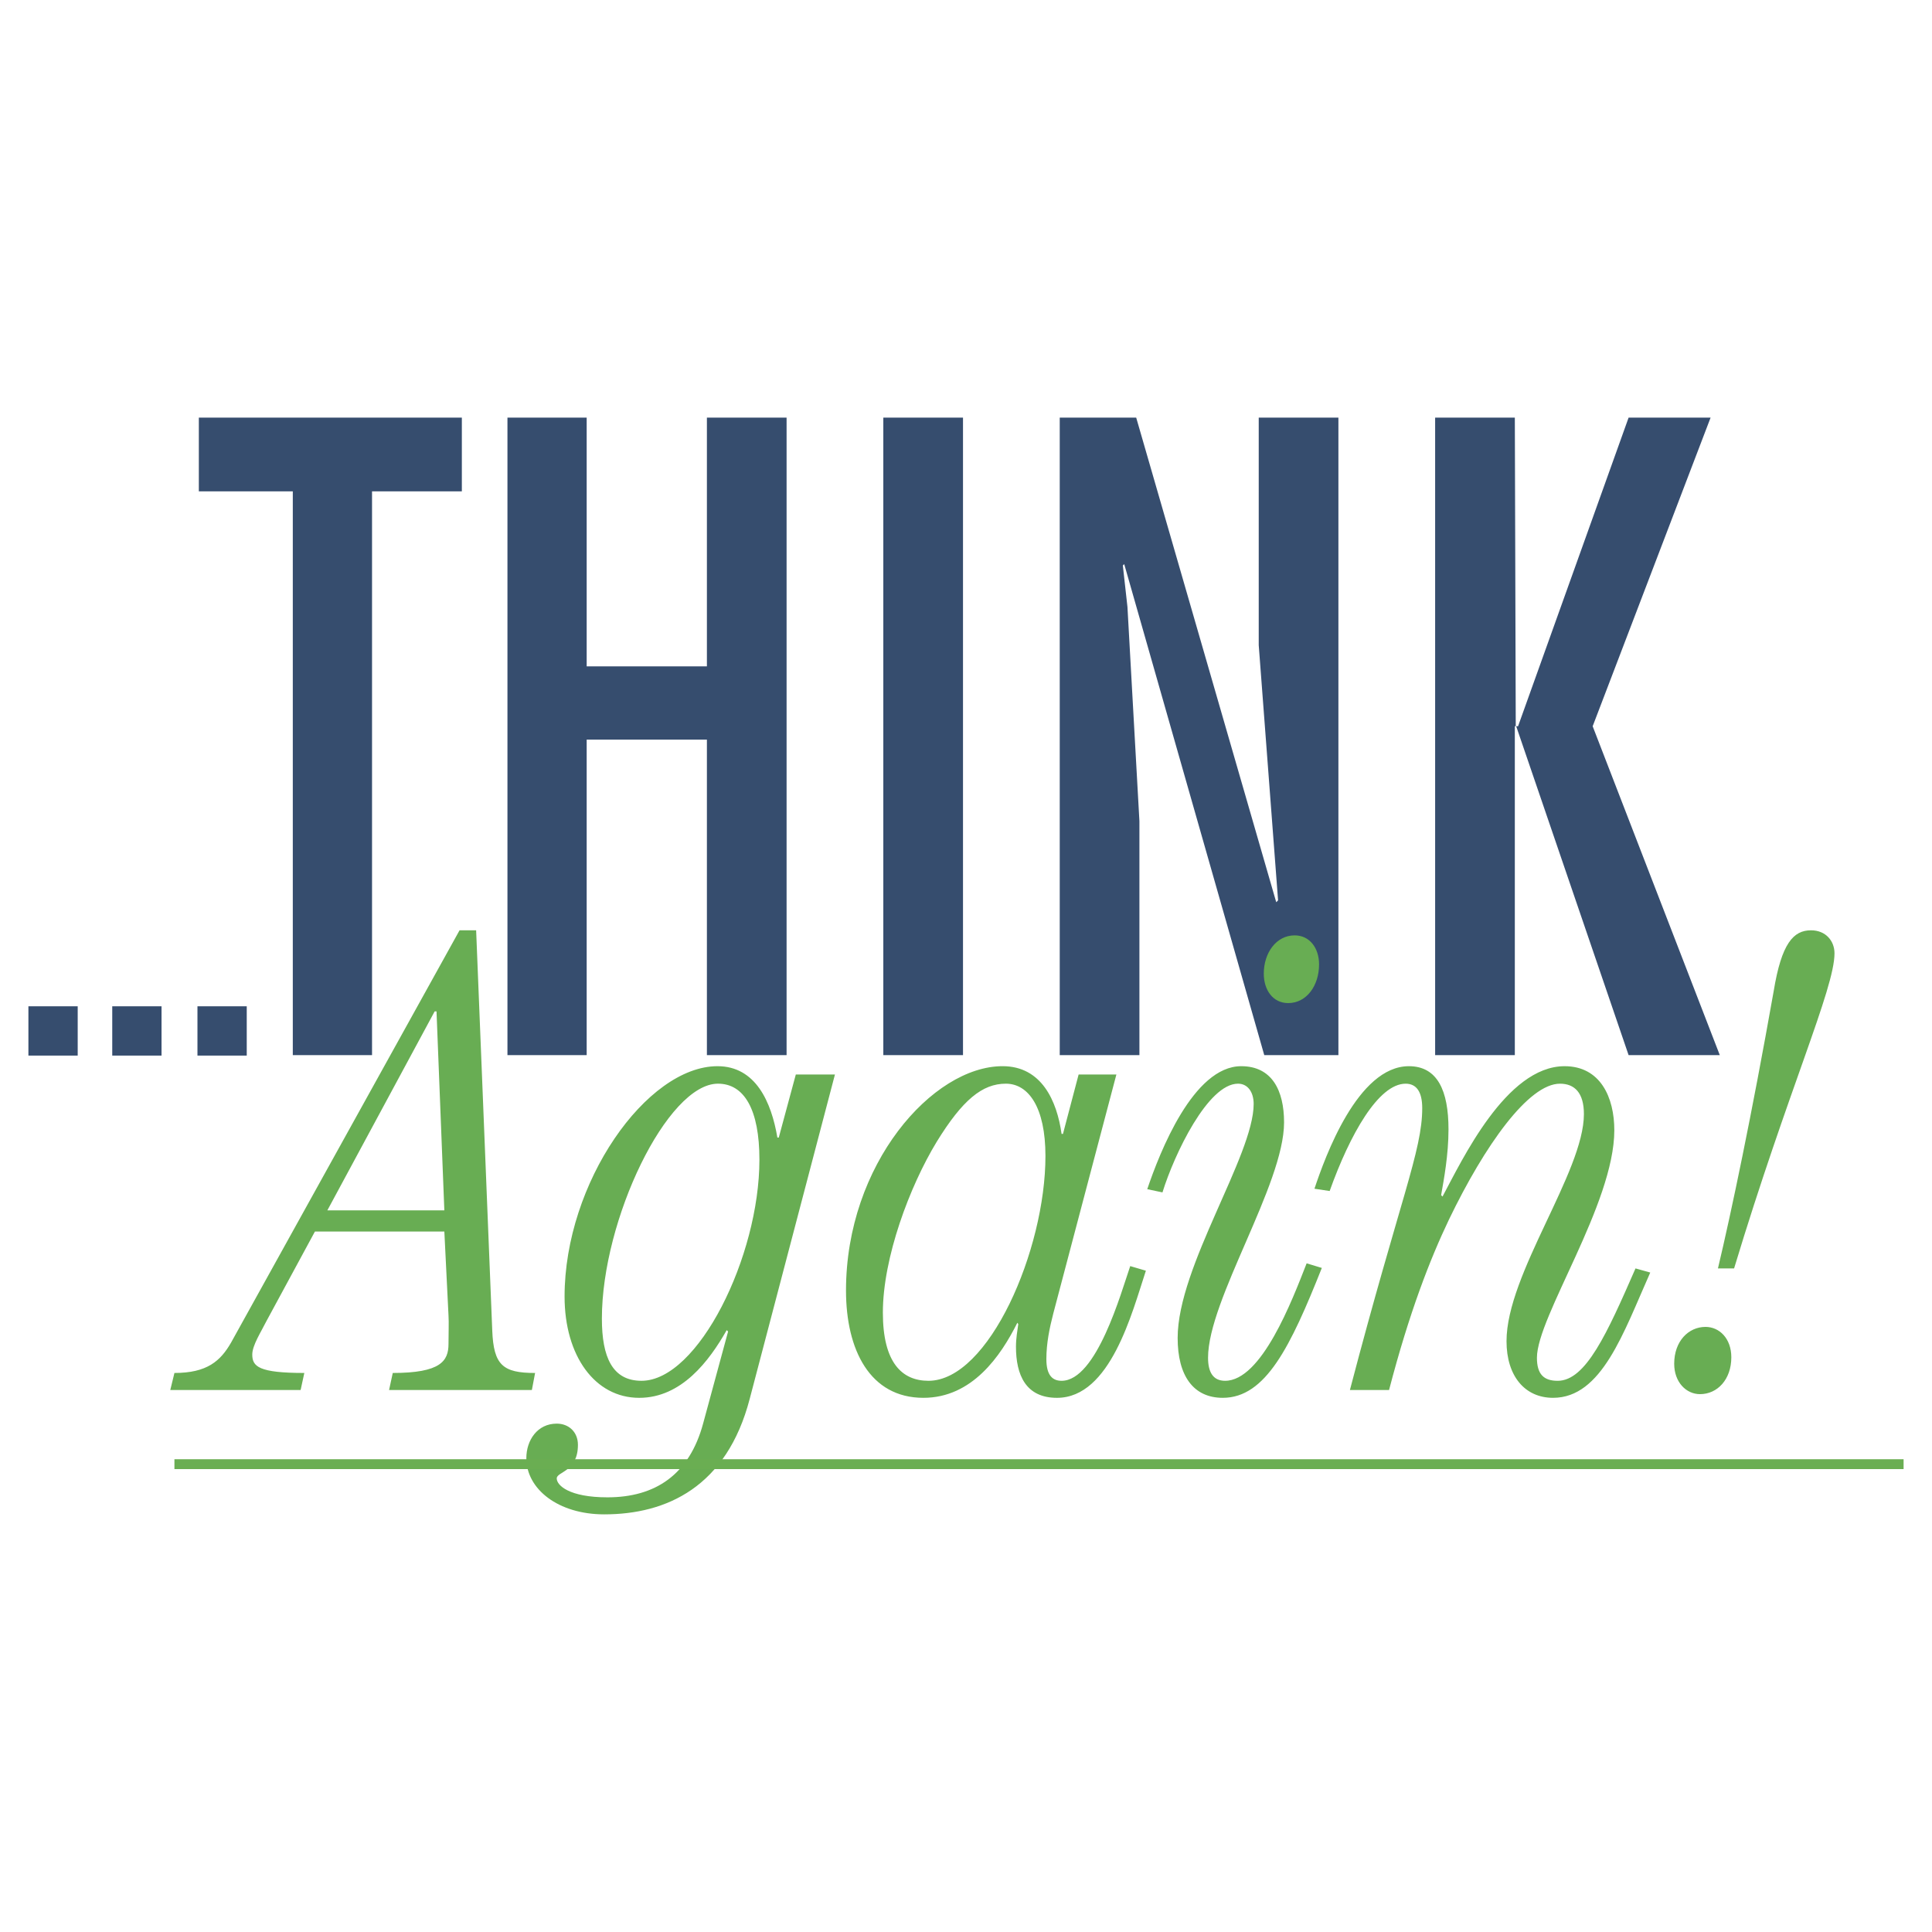
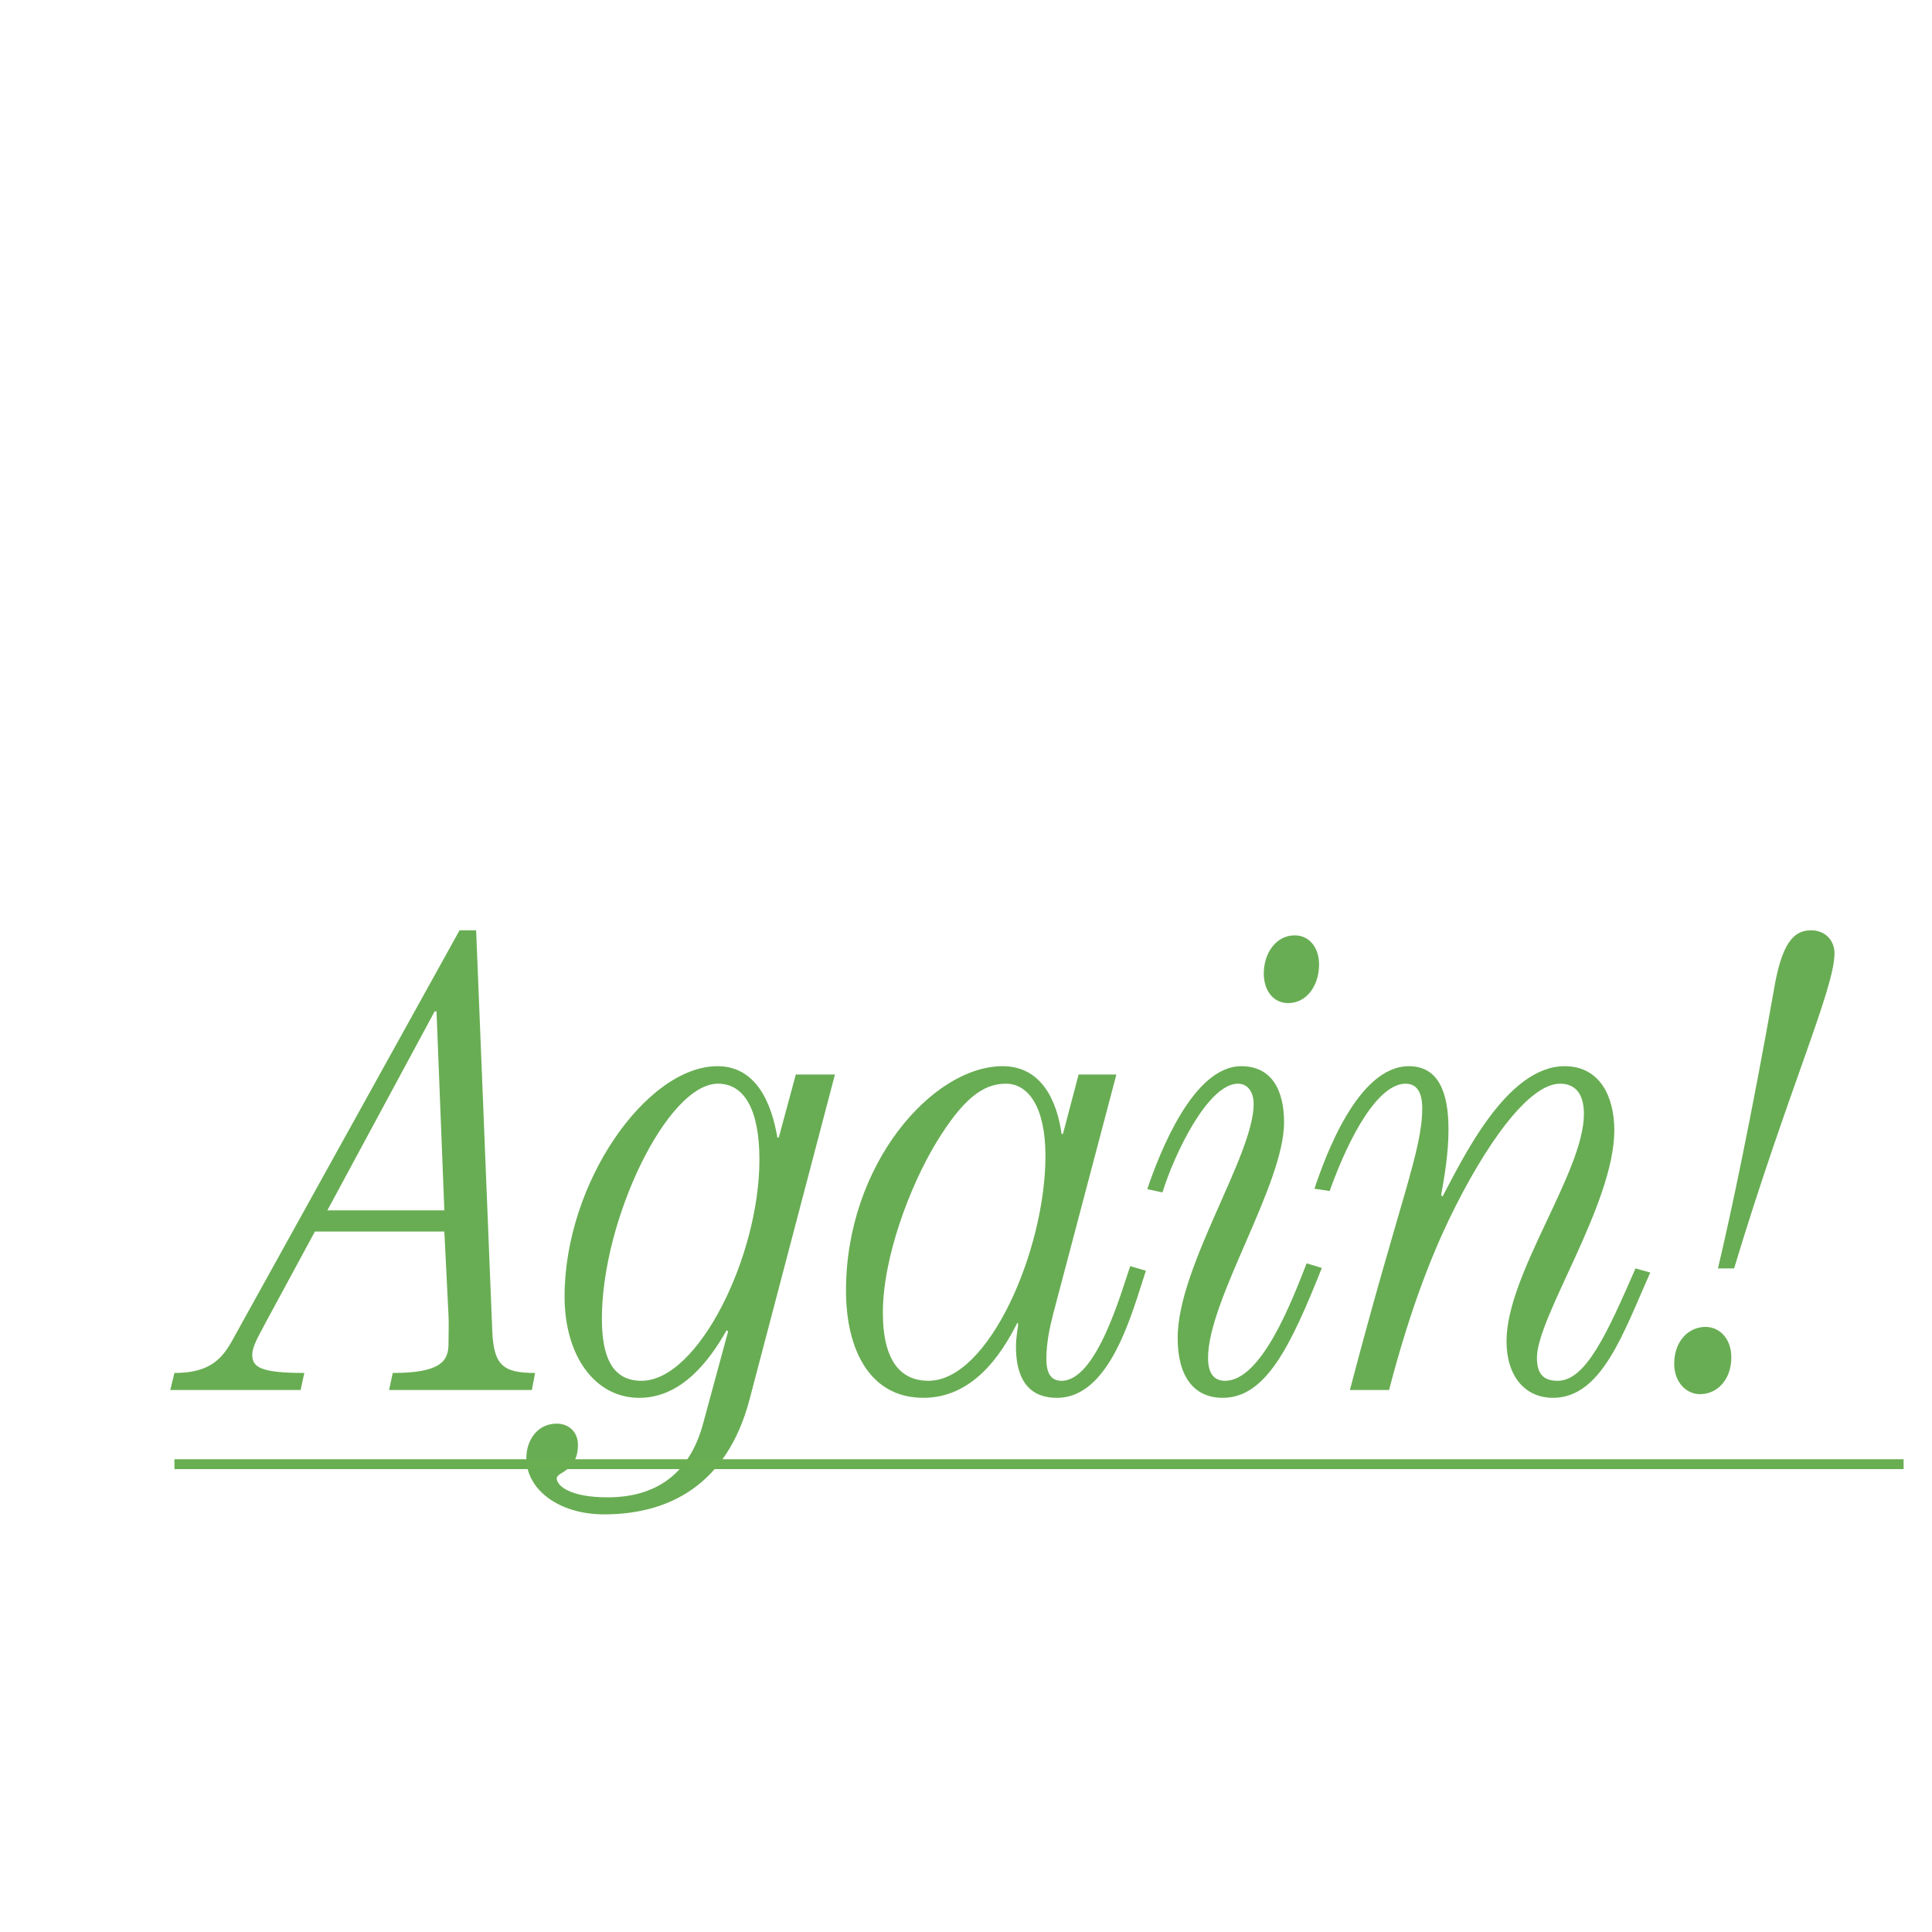
<svg xmlns="http://www.w3.org/2000/svg" width="2500" height="2500" viewBox="0 0 192.756 192.756">
  <path fill-rule="evenodd" clip-rule="evenodd" fill="#fff" d="M0 0h192.756v192.756H0V0z" />
-   <path fill-rule="evenodd" clip-rule="evenodd" fill="#364d6e" d="M46.079 41.667v7.354h-8.961v56.249h-7.905V49.021h-9.375v-7.354h26.241zM58.533 41.667v24.817h11.995V41.667h7.95v63.603h-7.95V73.791H58.533v31.479h-7.904V41.667h7.904zM88.129 105.27h7.95V41.667h-7.95v63.603zM112.486 60.555l1.194 21.37v23.345h-7.95V41.667h7.629l13.971 48.346.184-.184-1.93-25.459V41.667h7.949v63.603h-7.398l-13.971-48.988-.139.137.461 4.136zM151.135 41.667l.092 30.791h.23l11.029-30.791h8.18L158.9 72.458l12.684 32.812h-9.098l-11.215-32.812h-.136v32.812h-7.951V41.667h7.951z" />
  <path d="M53.065 138.68H38.818l.368-1.699c4.779 0 5.561-1.195 5.561-2.896 0-1.193.046-2.113 0-2.848l-.414-8.365H31.419l-4.826 8.916c-.551 1.104-1.424 2.436-1.424 3.355 0 1.193.643 1.838 5.193 1.838l-.368 1.699H16.989l.414-1.699c3.263 0 4.596-1.195 5.652-3.033l22.794-41.131h1.655l1.608 39.936c.138 3.447 1.057 4.229 4.274 4.229l-.321 1.698zm-9.514-37.776h-.184L32.66 120.758h11.672l-.781-19.854zM83.303 107.201l-8.501 32.352c-2.298 8.824-8.318 11.535-14.522 11.535-4.596 0-7.767-2.527-7.767-5.605 0-1.793 1.103-3.447 3.033-3.447 1.195 0 2.114.828 2.114 2.113 0 2.713-2.114 2.666-2.114 3.355s1.241 1.885 5.055 1.885c4.779 0 8.181-2.252 9.559-7.398l2.482-9.146-.138-.137c-1.747 3.078-4.504 6.754-8.732 6.754-4.412 0-7.444-4.182-7.444-10.109 0-11.352 8.18-22.979 15.257-22.979 3.814 0 5.377 3.586 5.975 7.123h.138l1.701-6.295h3.904v-.001zM60.05 131.557c0 3.861 1.057 6.205 3.953 6.205 5.652 0 11.764-12.408 11.764-22.059 0-5.01-1.516-7.584-4.136-7.584-5.055 0-11.581 13.559-11.581 23.438zM111.383 107.201l-6.297 23.852c-.367 1.424-.689 2.939-.689 4.549 0 1.654.645 2.16 1.518 2.16 3.492 0 5.928-8.777 6.848-11.443l1.562.459c-1.379 4.182-3.539 12.684-8.869 12.684-3.125 0-4.092-2.297-4.092-5.1 0-.828.139-1.609.23-2.252l-.092-.139c-1.654 3.309-4.503 7.49-9.375 7.49-5.331 0-7.721-4.779-7.721-10.707 0-12.592 8.64-22.381 15.625-22.381 3.906 0 5.424 3.492 5.883 6.756h.139l1.562-5.928h3.768zm-11.029.918c-2.344 0-4.32 1.609-6.894 5.791-2.711 4.457-5.376 11.58-5.376 17.049 0 4.965 1.884 6.803 4.549 6.803 6.02 0 11.672-13.053 11.672-22.428 0-4.871-1.7-7.215-3.951-7.215zM131.879 126.502c-3.125 7.859-5.605 12.959-9.881 12.959-2.941 0-4.504-2.205-4.504-5.973 0-7.125 7.584-18.199 7.584-23.346 0-1.195-.598-2.023-1.562-2.023-2.988 0-6.342 6.986-7.537 10.846l-1.518-.32c1.242-3.678 4.596-12.271 9.375-12.271 3.08 0 4.275 2.436 4.275 5.607 0 6.203-7.584 17.693-7.584 23.482 0 1.379.461 2.299 1.701 2.299 3.631 0 6.664-7.951 8.135-11.719l1.516.459zm-.275-30.285c0 2.115-1.24 3.861-3.08 3.861-1.516 0-2.436-1.287-2.436-2.941 0-2.068 1.242-3.815 3.08-3.815 1.516 0 2.436 1.287 2.436 2.895zM164.646 126.961c-2.666 5.975-4.826 12.5-9.697 12.5-2.805 0-4.643-2.16-4.643-5.652 0-6.709 7.721-16.865 7.721-22.656 0-2.113-.918-3.033-2.389-3.033-3.125 0-7.49 6.113-11.076 13.559-1.885 3.951-3.951 9.236-5.975 17.002h-3.906c5.01-19.117 7.215-23.85 7.215-28.125 0-1.654-.596-2.436-1.654-2.436-2.711 0-5.561 5.057-7.582 10.709l-1.516-.23c1.057-3.172 4.318-12.225 9.42-12.225 2.85 0 3.953 2.436 3.953 6.297 0 2.572-.461 5.008-.736 6.57l.139.139c1.93-3.584 6.342-13.006 12.178-13.006 3.584 0 4.963 3.125 4.963 6.389 0 7.354-7.721 18.611-7.721 22.701 0 1.654.689 2.299 2.068 2.299 2.805 0 4.918-4.688 7.768-11.213l1.47.411zM171.4 126.549c1.334-5.607 3.355-15.213 5.561-27.666.783-4.78 1.977-6.066 3.723-6.066 1.471 0 2.344 1.057 2.344 2.298 0 3.538-4.641 13.649-10.018 31.435h-1.61v-.001zm-1.24 5.836c1.379 0 2.574 1.148 2.574 3.033 0 2.205-1.379 3.676-3.125 3.676-1.379 0-2.574-1.195-2.574-3.033 0-2.252 1.426-3.676 3.125-3.676z" fill-rule="evenodd" clip-rule="evenodd" fill="#68ad53" />
-   <path fill-rule="evenodd" clip-rule="evenodd" fill="#364d6e" d="M19.701 105.316h4.917v-4.918h-4.917v4.918zM2.834 105.316h4.918v-4.918H2.834v4.918zM11.199 105.316h4.917v-4.918h-4.917v4.918z" />
  <path fill-rule="evenodd" clip-rule="evenodd" fill="#68ad53" d="M17.403 146.08h172.519H17.403z" />
  <path fill="none" stroke="#6aae52" stroke-width=".984" stroke-miterlimit="2.613" d="M17.403 146.08h172.519" />
</svg>